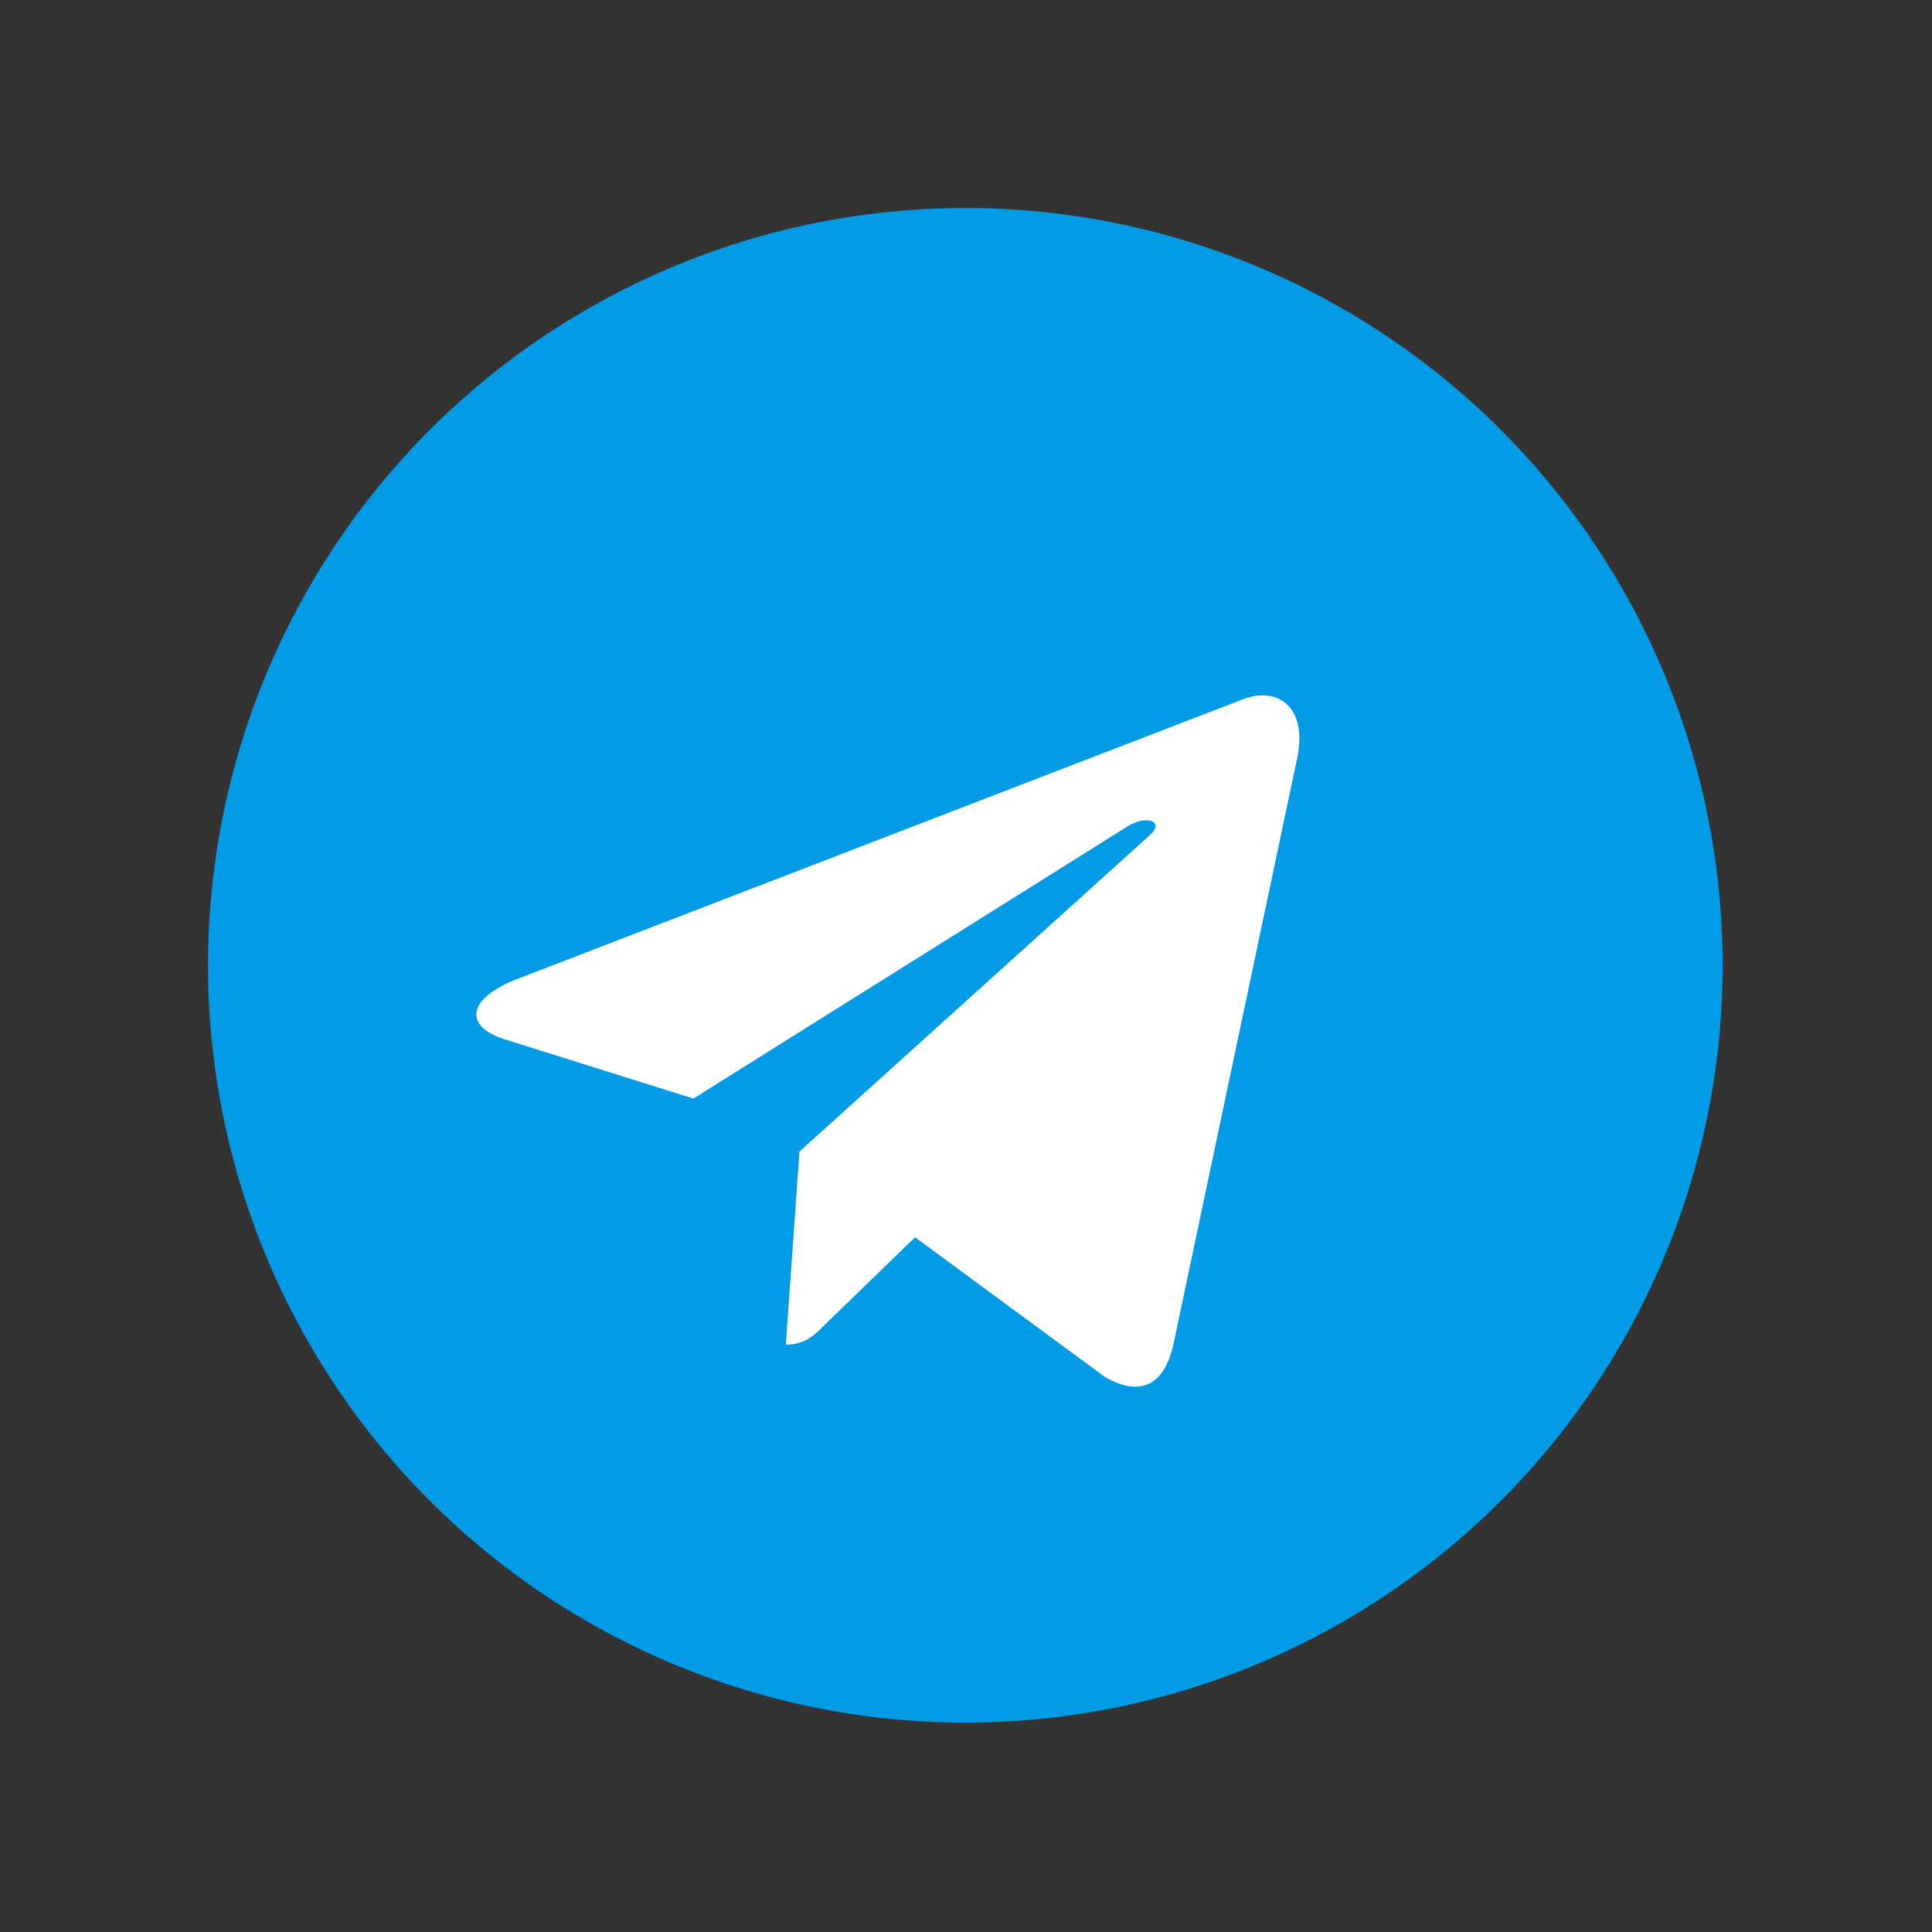
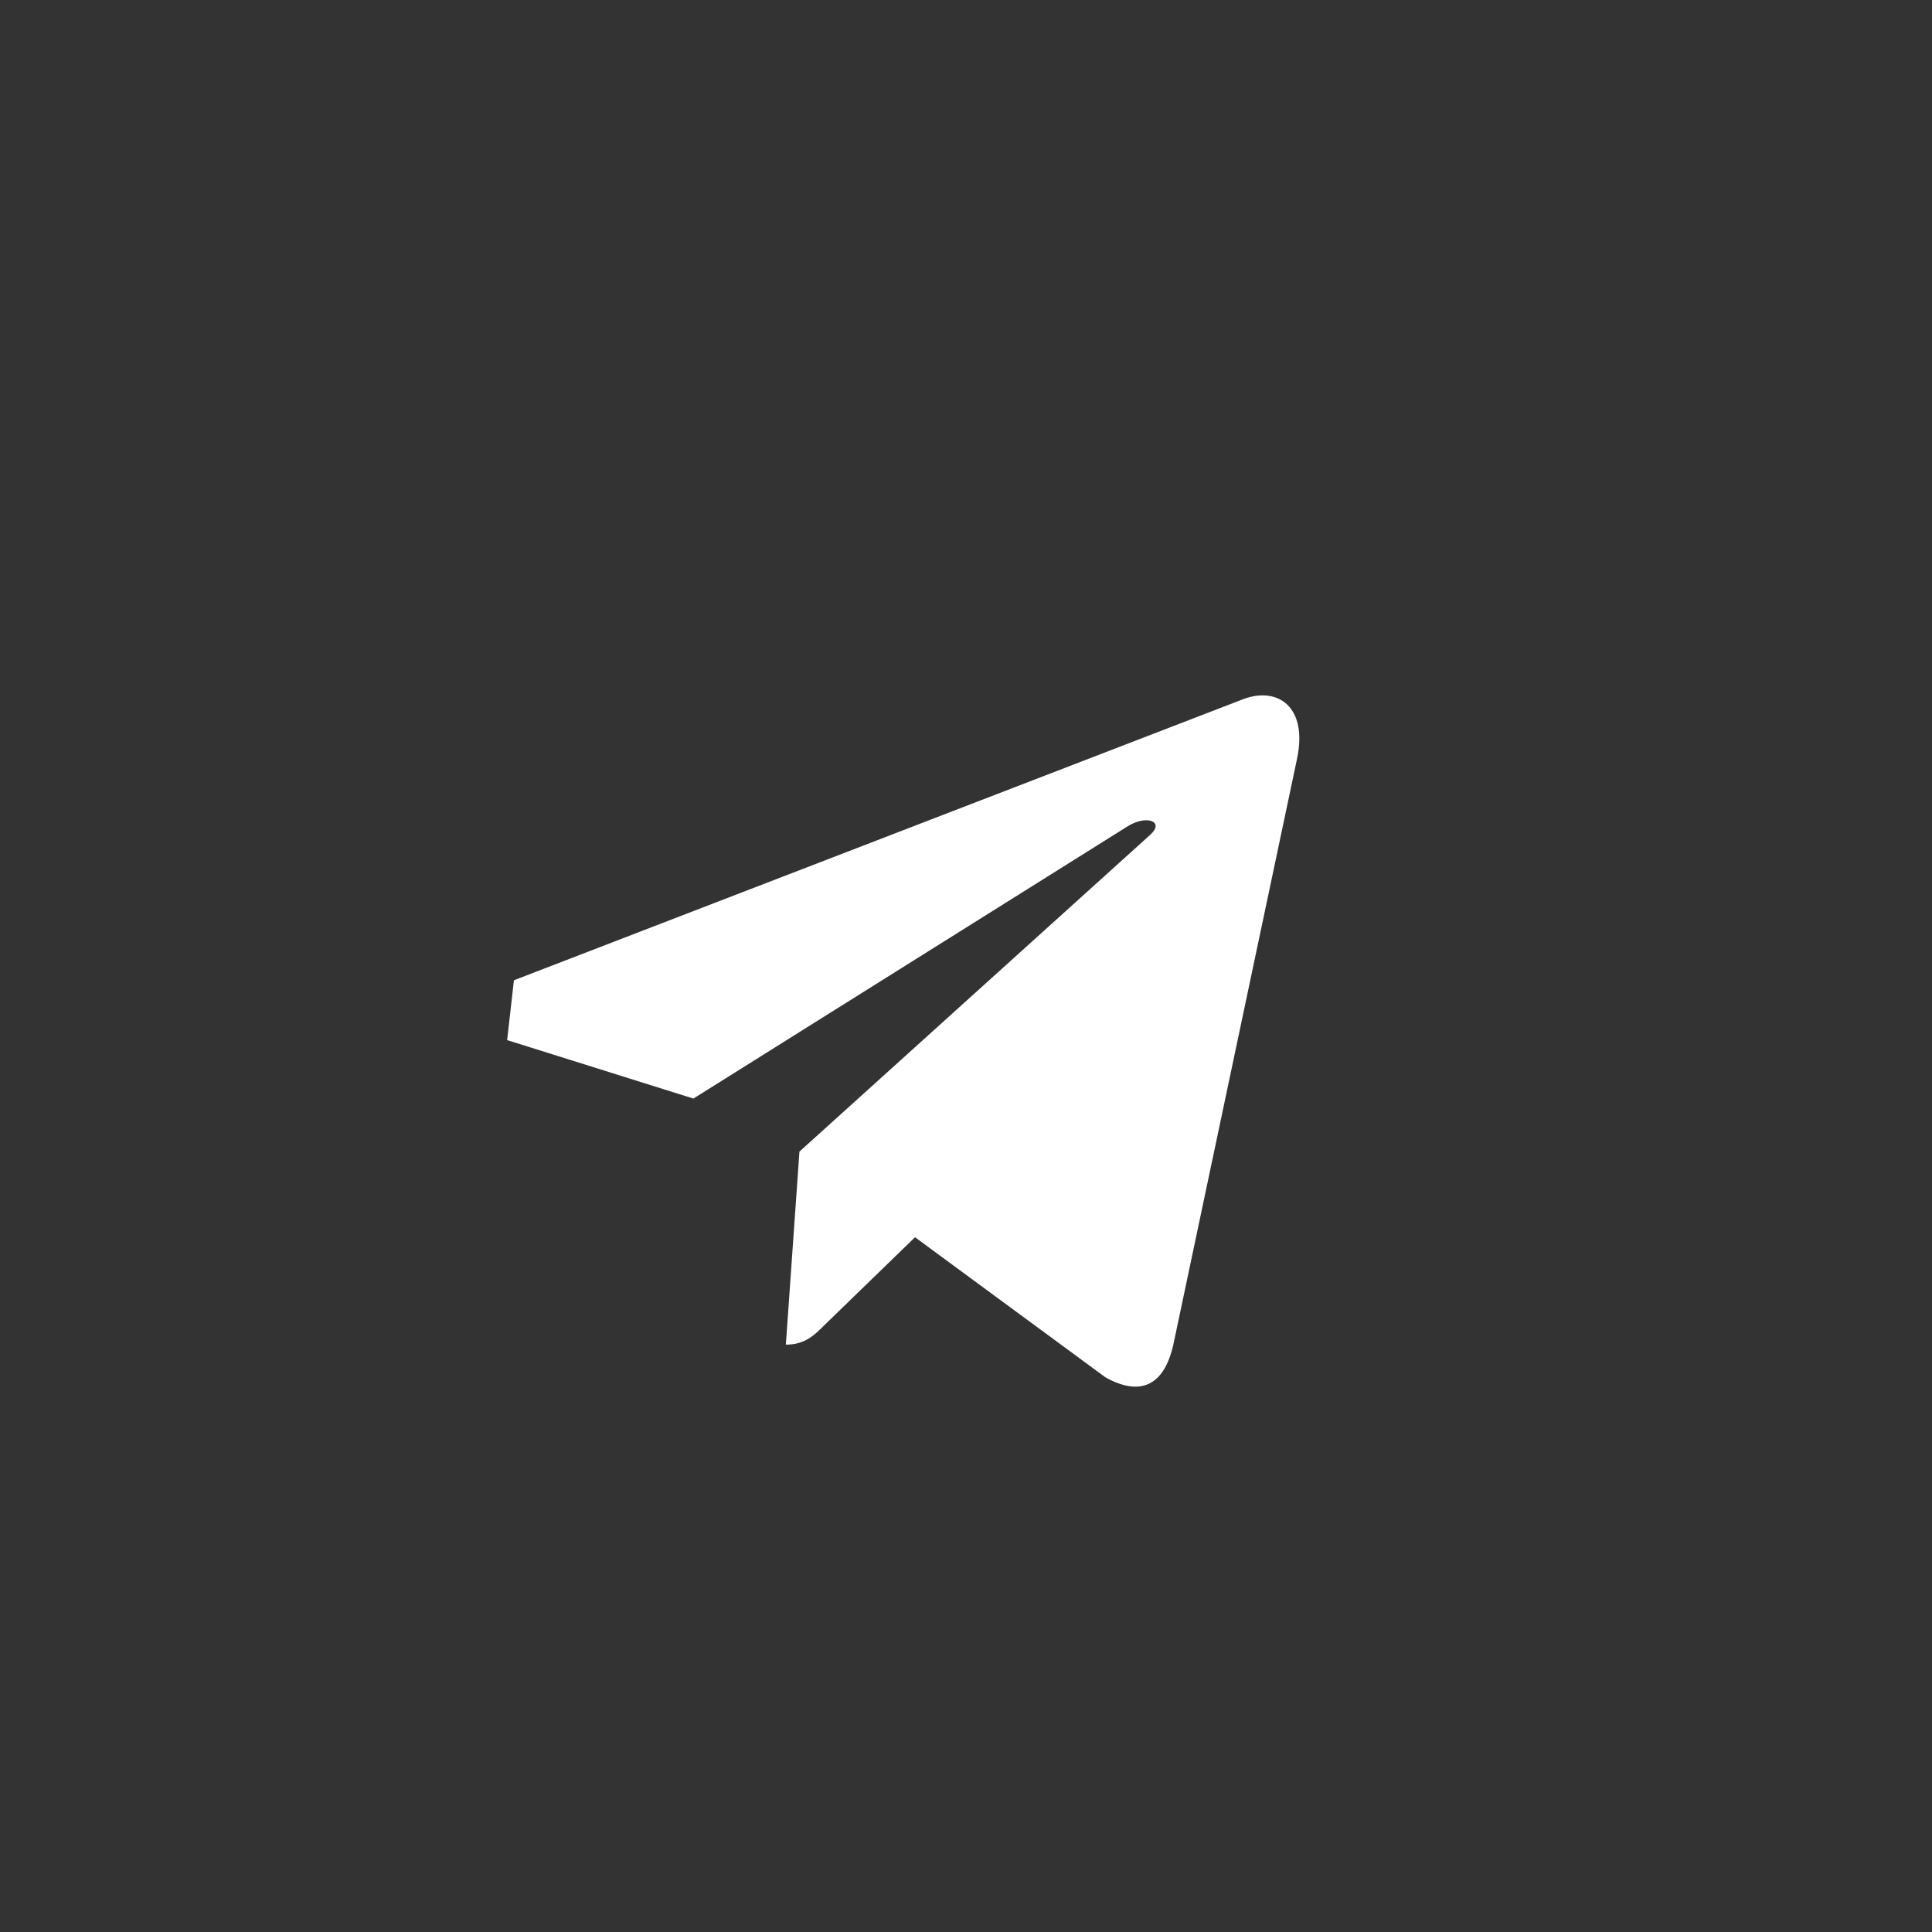
<svg xmlns="http://www.w3.org/2000/svg" version="1.1" id="Capa_1" x="0px" y="0px" viewBox="0 0 142.1 142.1" style="enable-background:new 0 0 142.1 142.1;" xml:space="preserve">
  <rect x="0" y="0" width="142.1" height="142.1" fill="#333333" stroke="none" />
  <style type="text/css">
	.st0{fill:#039BE5;}
	.st1{fill:#FFFFFF;}
</style>
-   <circle class="st0" cx="71" cy="71" r="55.7" />
-   <path class="st1" d="M37.8,72.1l53.7-20.7c2.5-0.9,4.7,0.6,3.9,4.4l0,0l-9.1,43.1c-0.7,3.1-2.5,3.8-5,2.4L67.3,91l-6.7,6.5  c-0.7,0.7-1.4,1.4-2.8,1.4l1-14.2l25.8-23.3c1.1-1-0.3-1.5-1.7-0.6L51,80.8l-13.7-4.3C34.2,75.6,34.2,73.6,37.8,72.1L37.8,72.1z" />
+   <path class="st1" d="M37.8,72.1l53.7-20.7c2.5-0.9,4.7,0.6,3.9,4.4l0,0l-9.1,43.1c-0.7,3.1-2.5,3.8-5,2.4L67.3,91l-6.7,6.5  c-0.7,0.7-1.4,1.4-2.8,1.4l1-14.2l25.8-23.3c1.1-1-0.3-1.5-1.7-0.6L51,80.8l-13.7-4.3L37.8,72.1z" />
</svg>